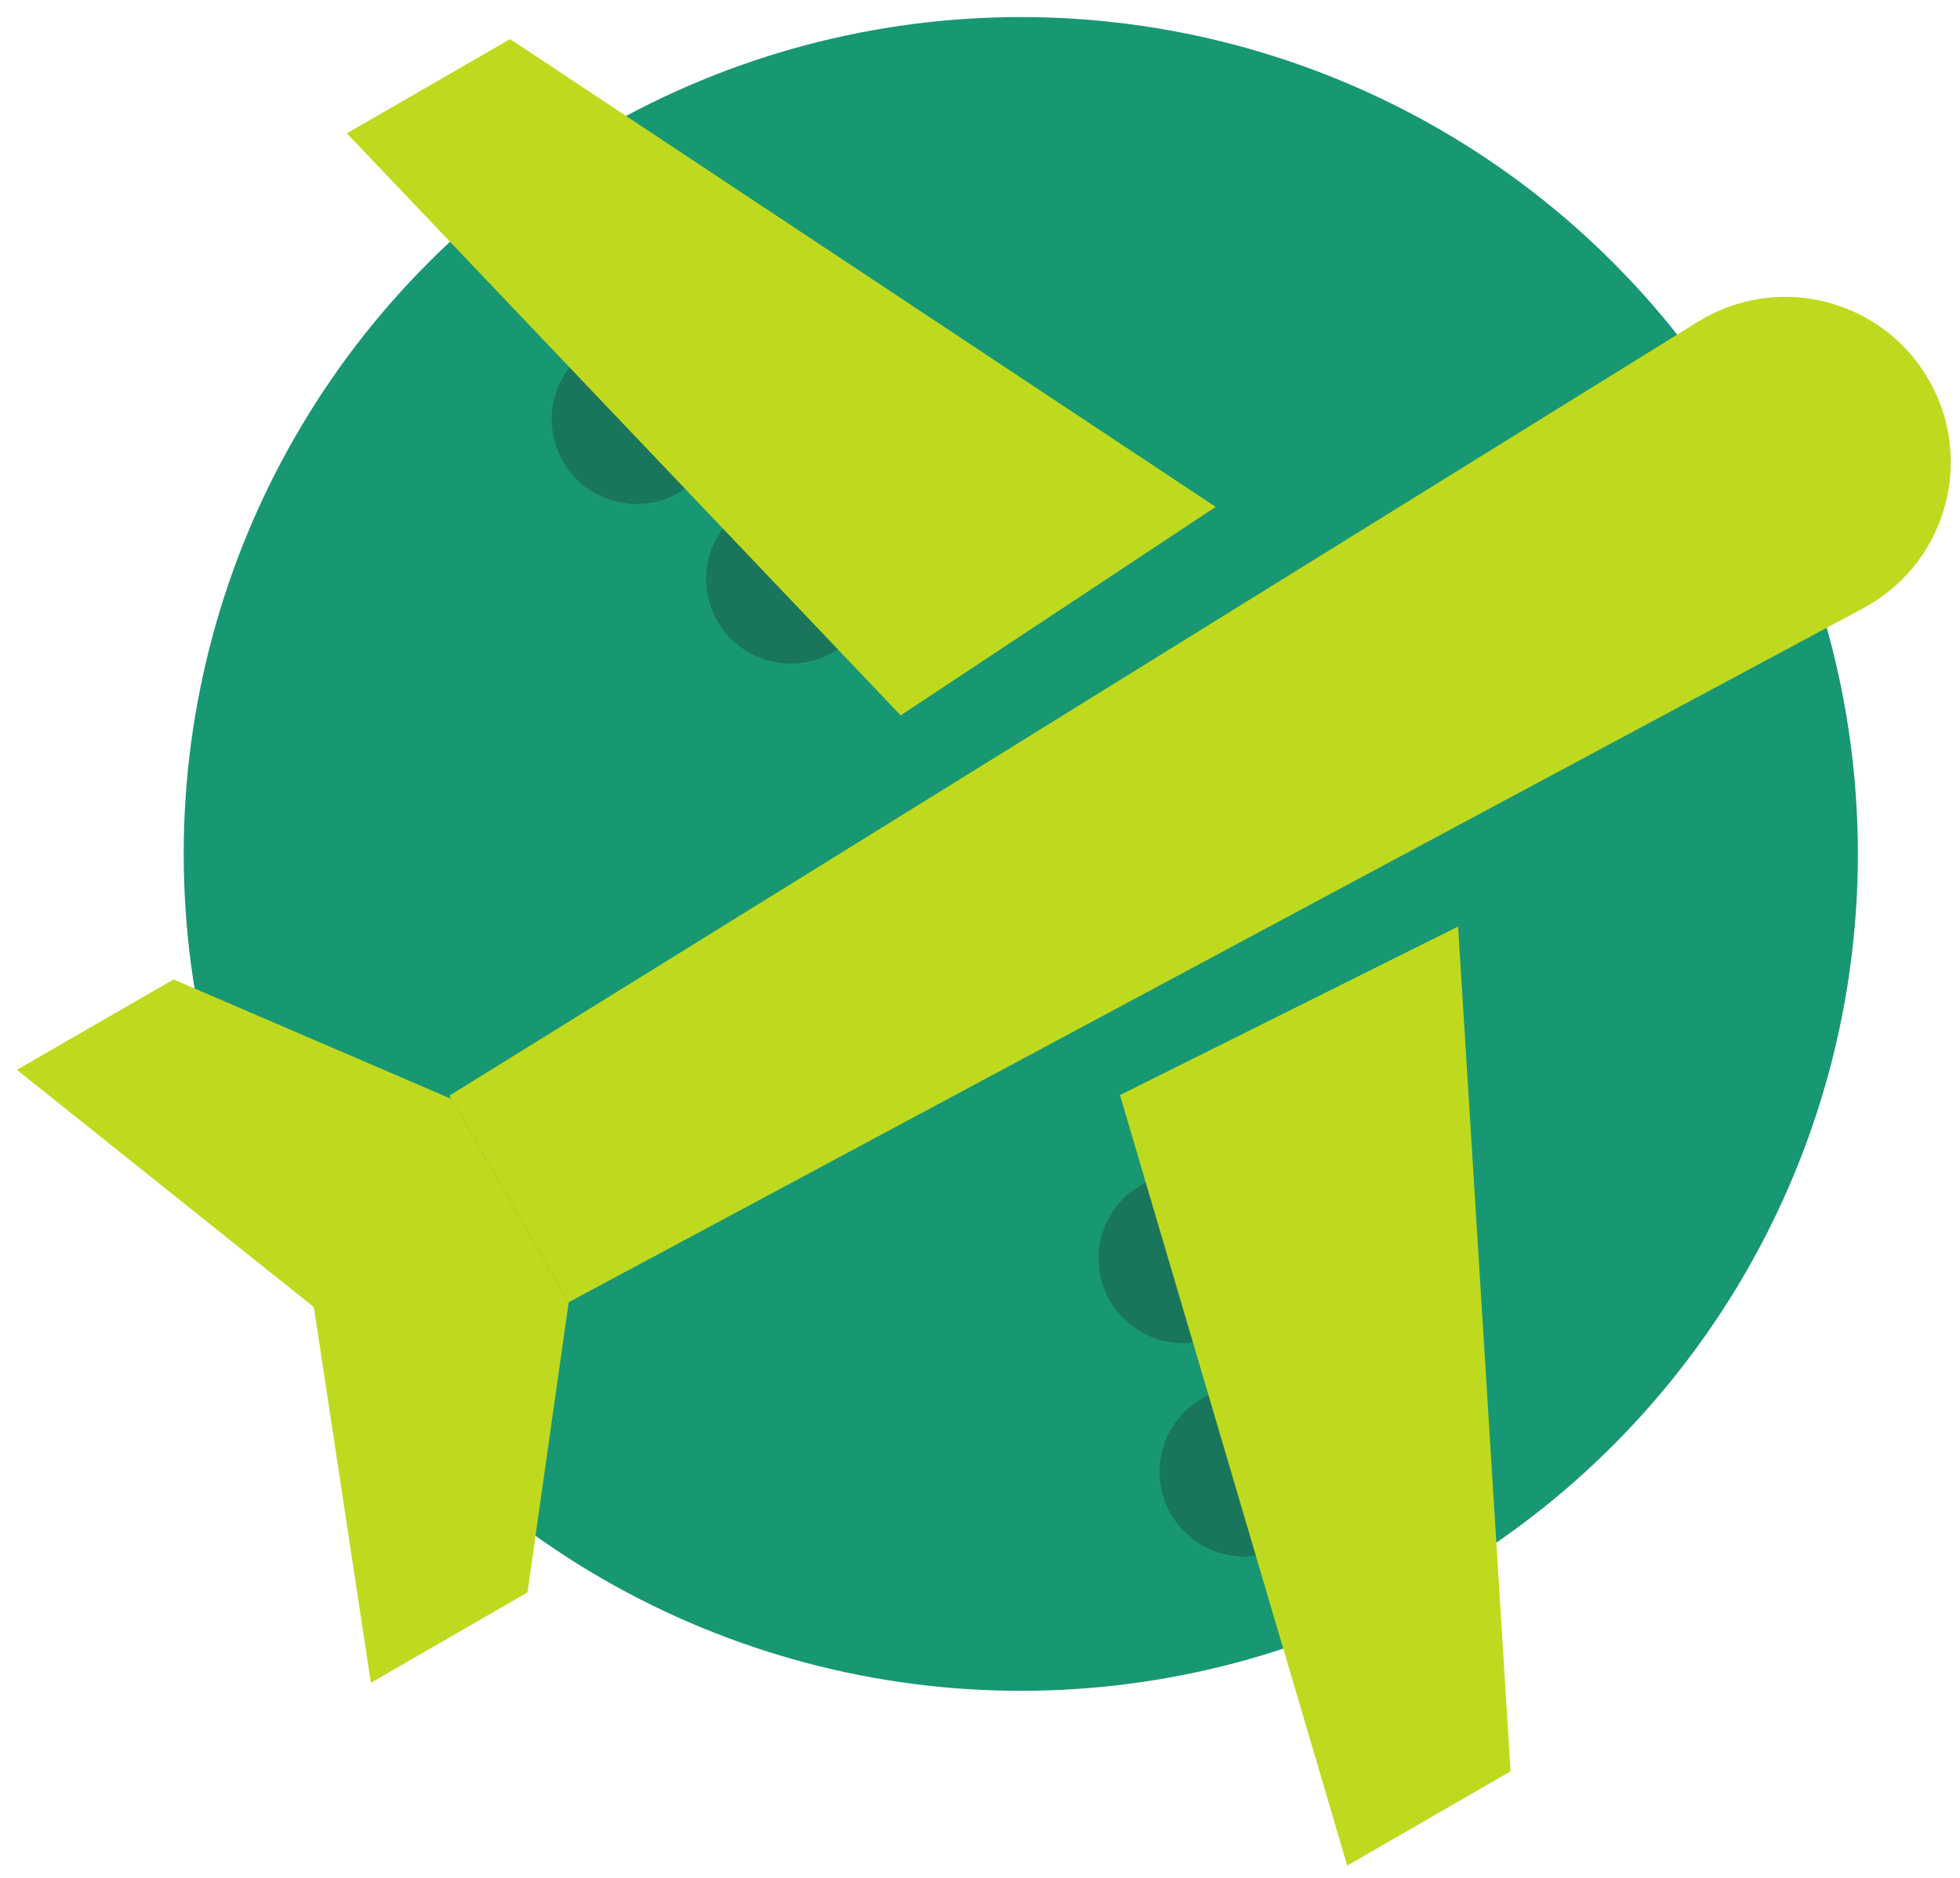
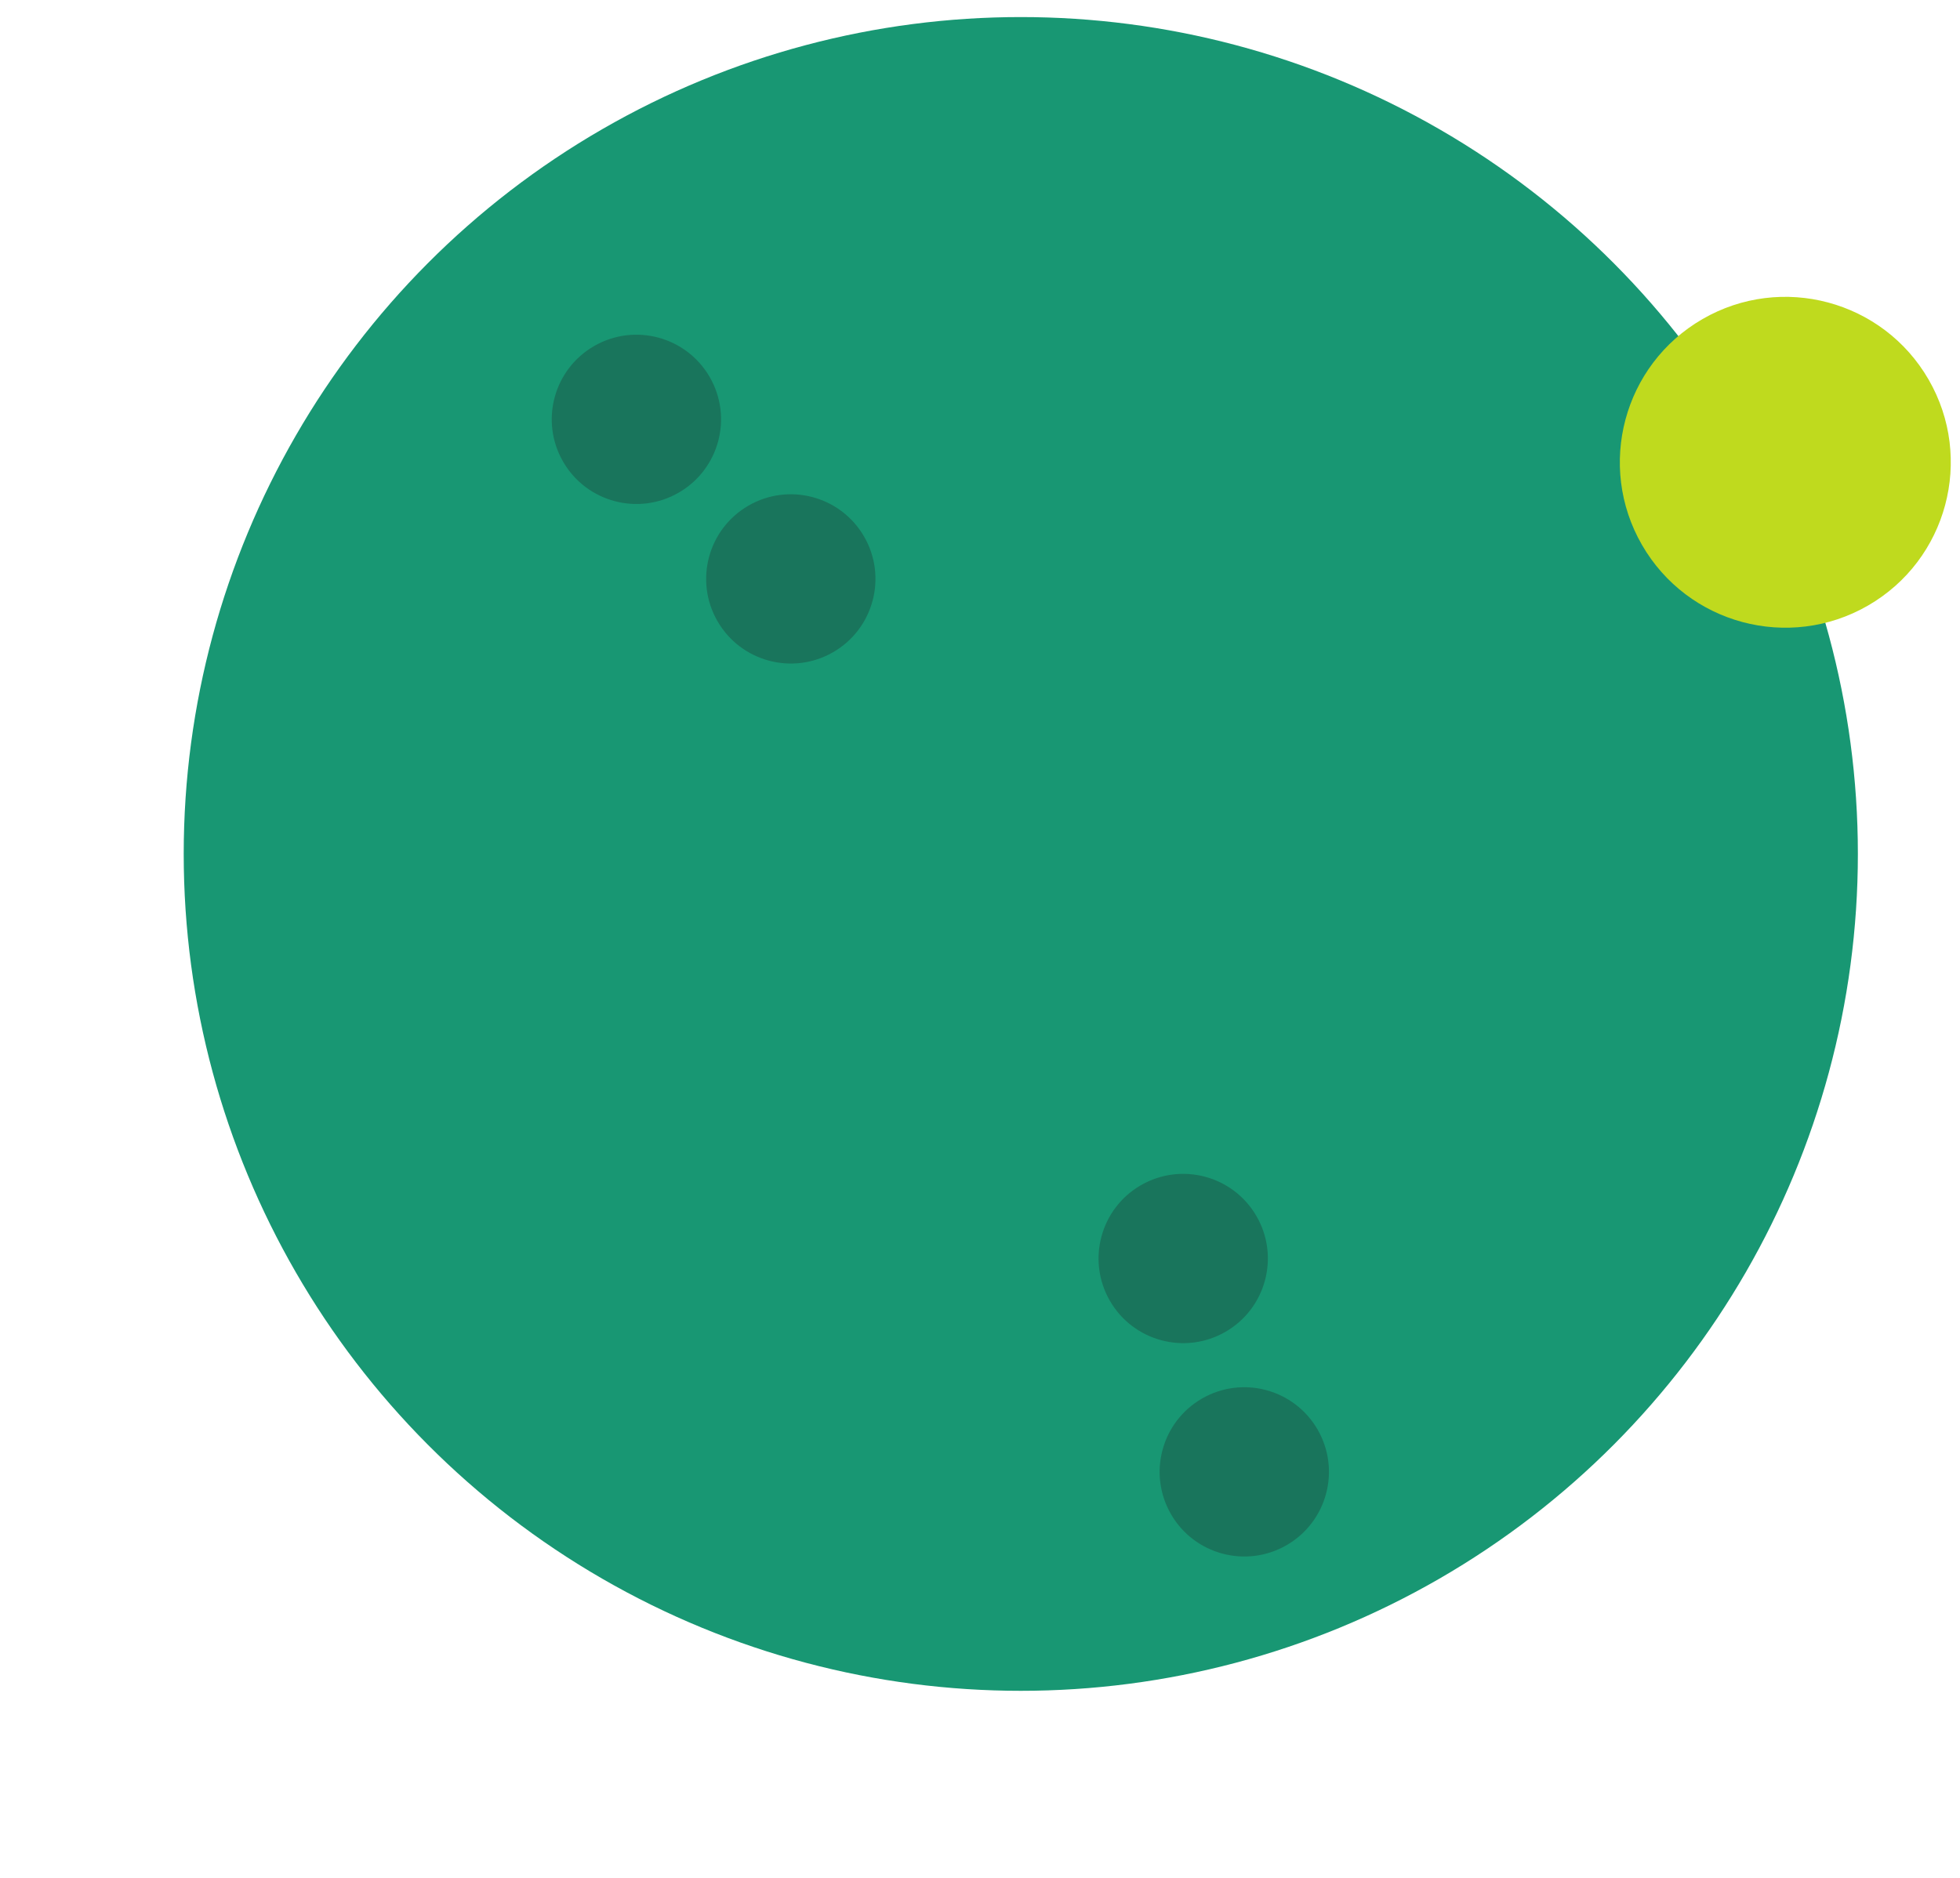
<svg xmlns="http://www.w3.org/2000/svg" width="96" height="92" viewBox="0 0 96 92" fill="none">
  <mask id="mask0_3740_13482" style="mask-type:alpha" maskUnits="userSpaceOnUse" x="0" y="0" width="96" height="92">
    <rect width="96" height="92" fill="#D9D9D9" />
  </mask>
  <g mask="url(#mask0_3740_13482)">
    <circle cx="49.998" cy="41.836" r="41" fill="#189773" />
    <ellipse cx="87.444" cy="22.648" rx="8.104" ry="8.104" transform="rotate(60 87.444 22.648)" fill="#BFDA1E" />
-     <path d="M83.23 15.723L91.333 29.759L27.855 63.797L22.012 53.678L83.23 15.723Z" fill="#BFDA1E" />
-     <path d="M22.105 53.837L27.854 63.793L25.836 78.015L18.165 82.444L15.372 64.036L0.827 52.413L8.498 47.984L22.105 53.837Z" fill="#BFDA1E" />
    <ellipse cx="57.953" cy="61.656" rx="4.146" ry="4.146" transform="rotate(60 57.953 61.656)" fill="#19755C" />
    <ellipse cx="60.945" cy="72.109" rx="4.146" ry="4.146" transform="rotate(60 60.945 72.109)" fill="#19755C" />
-     <path d="M54.856 53.649L71.417 45.393L73.986 86.781L65.988 91.398L54.856 53.649Z" fill="#BFDA1E" />
    <ellipse cx="4.146" cy="4.146" rx="4.146" ry="4.146" transform="matrix(-0.5 -0.866 -0.866 0.5 44.397 29.879)" fill="#19755C" />
    <ellipse cx="4.146" cy="4.146" rx="4.146" ry="4.146" transform="matrix(-0.5 -0.866 -0.866 0.5 36.834 22.062)" fill="#19755C" />
-     <path d="M44.115 35.047L59.544 24.833L24.986 1.915L16.988 6.532L44.115 35.047Z" fill="#BFDA1E" />
  </g>
</svg>